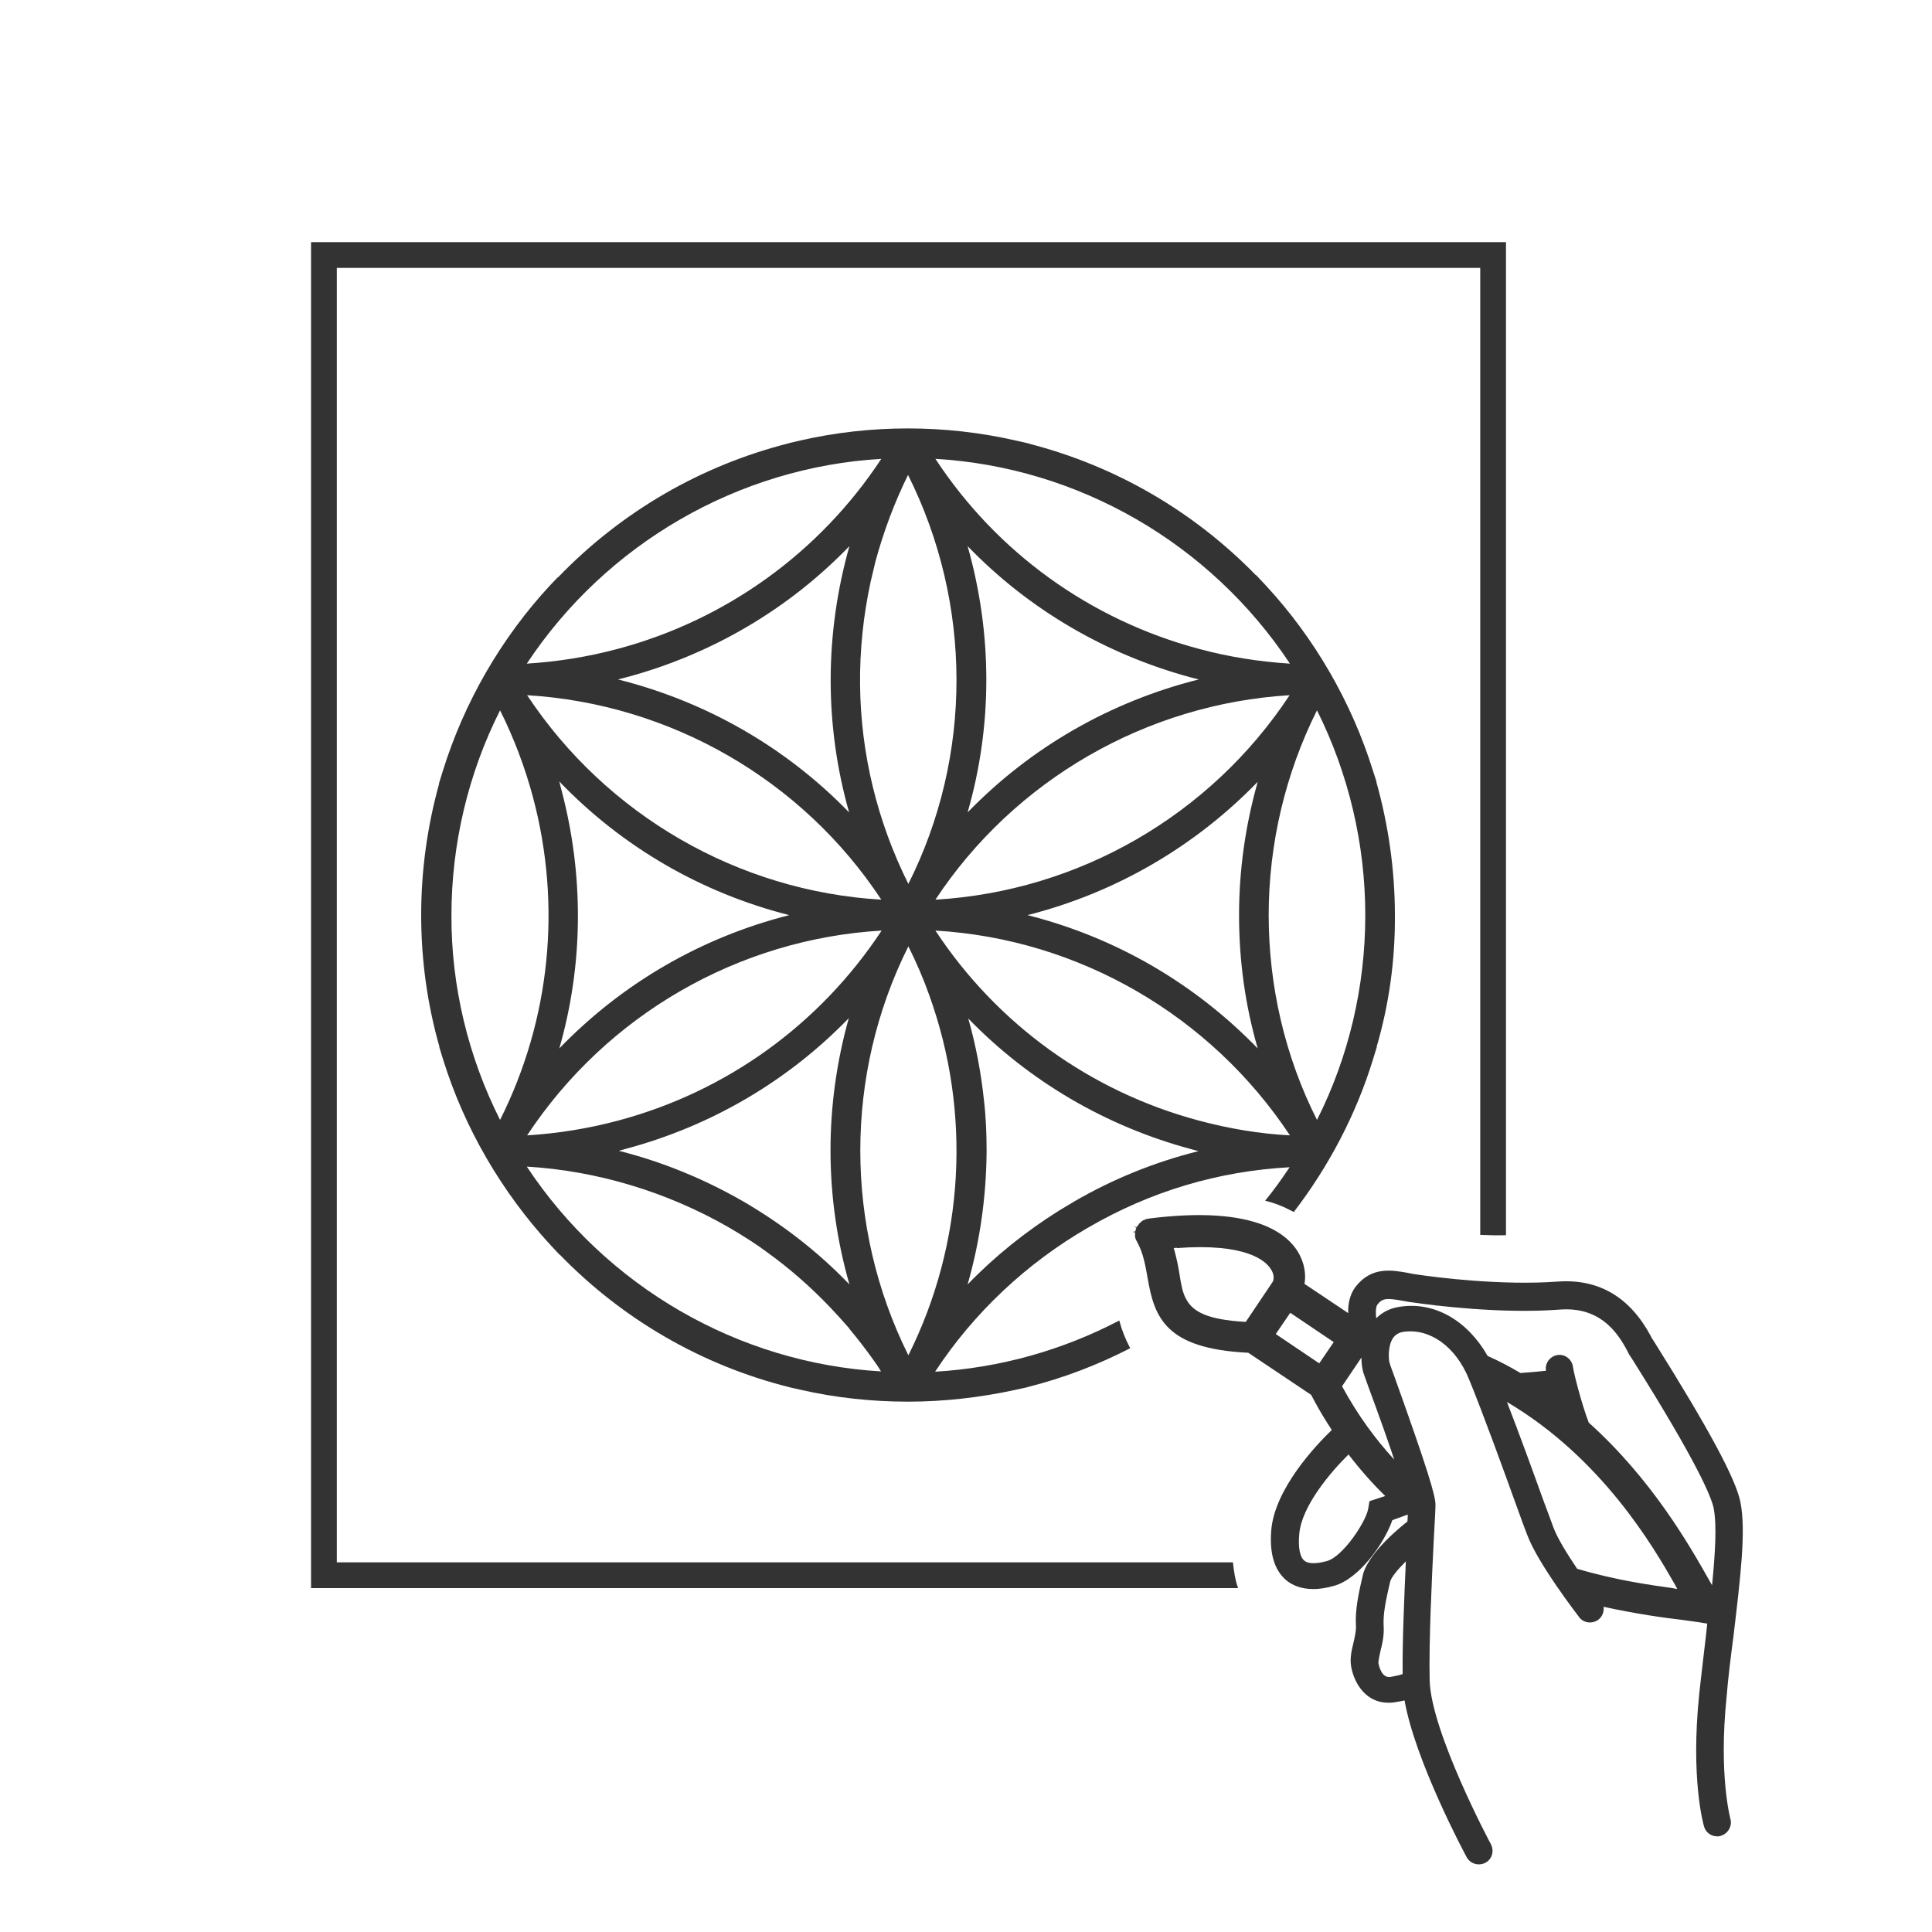
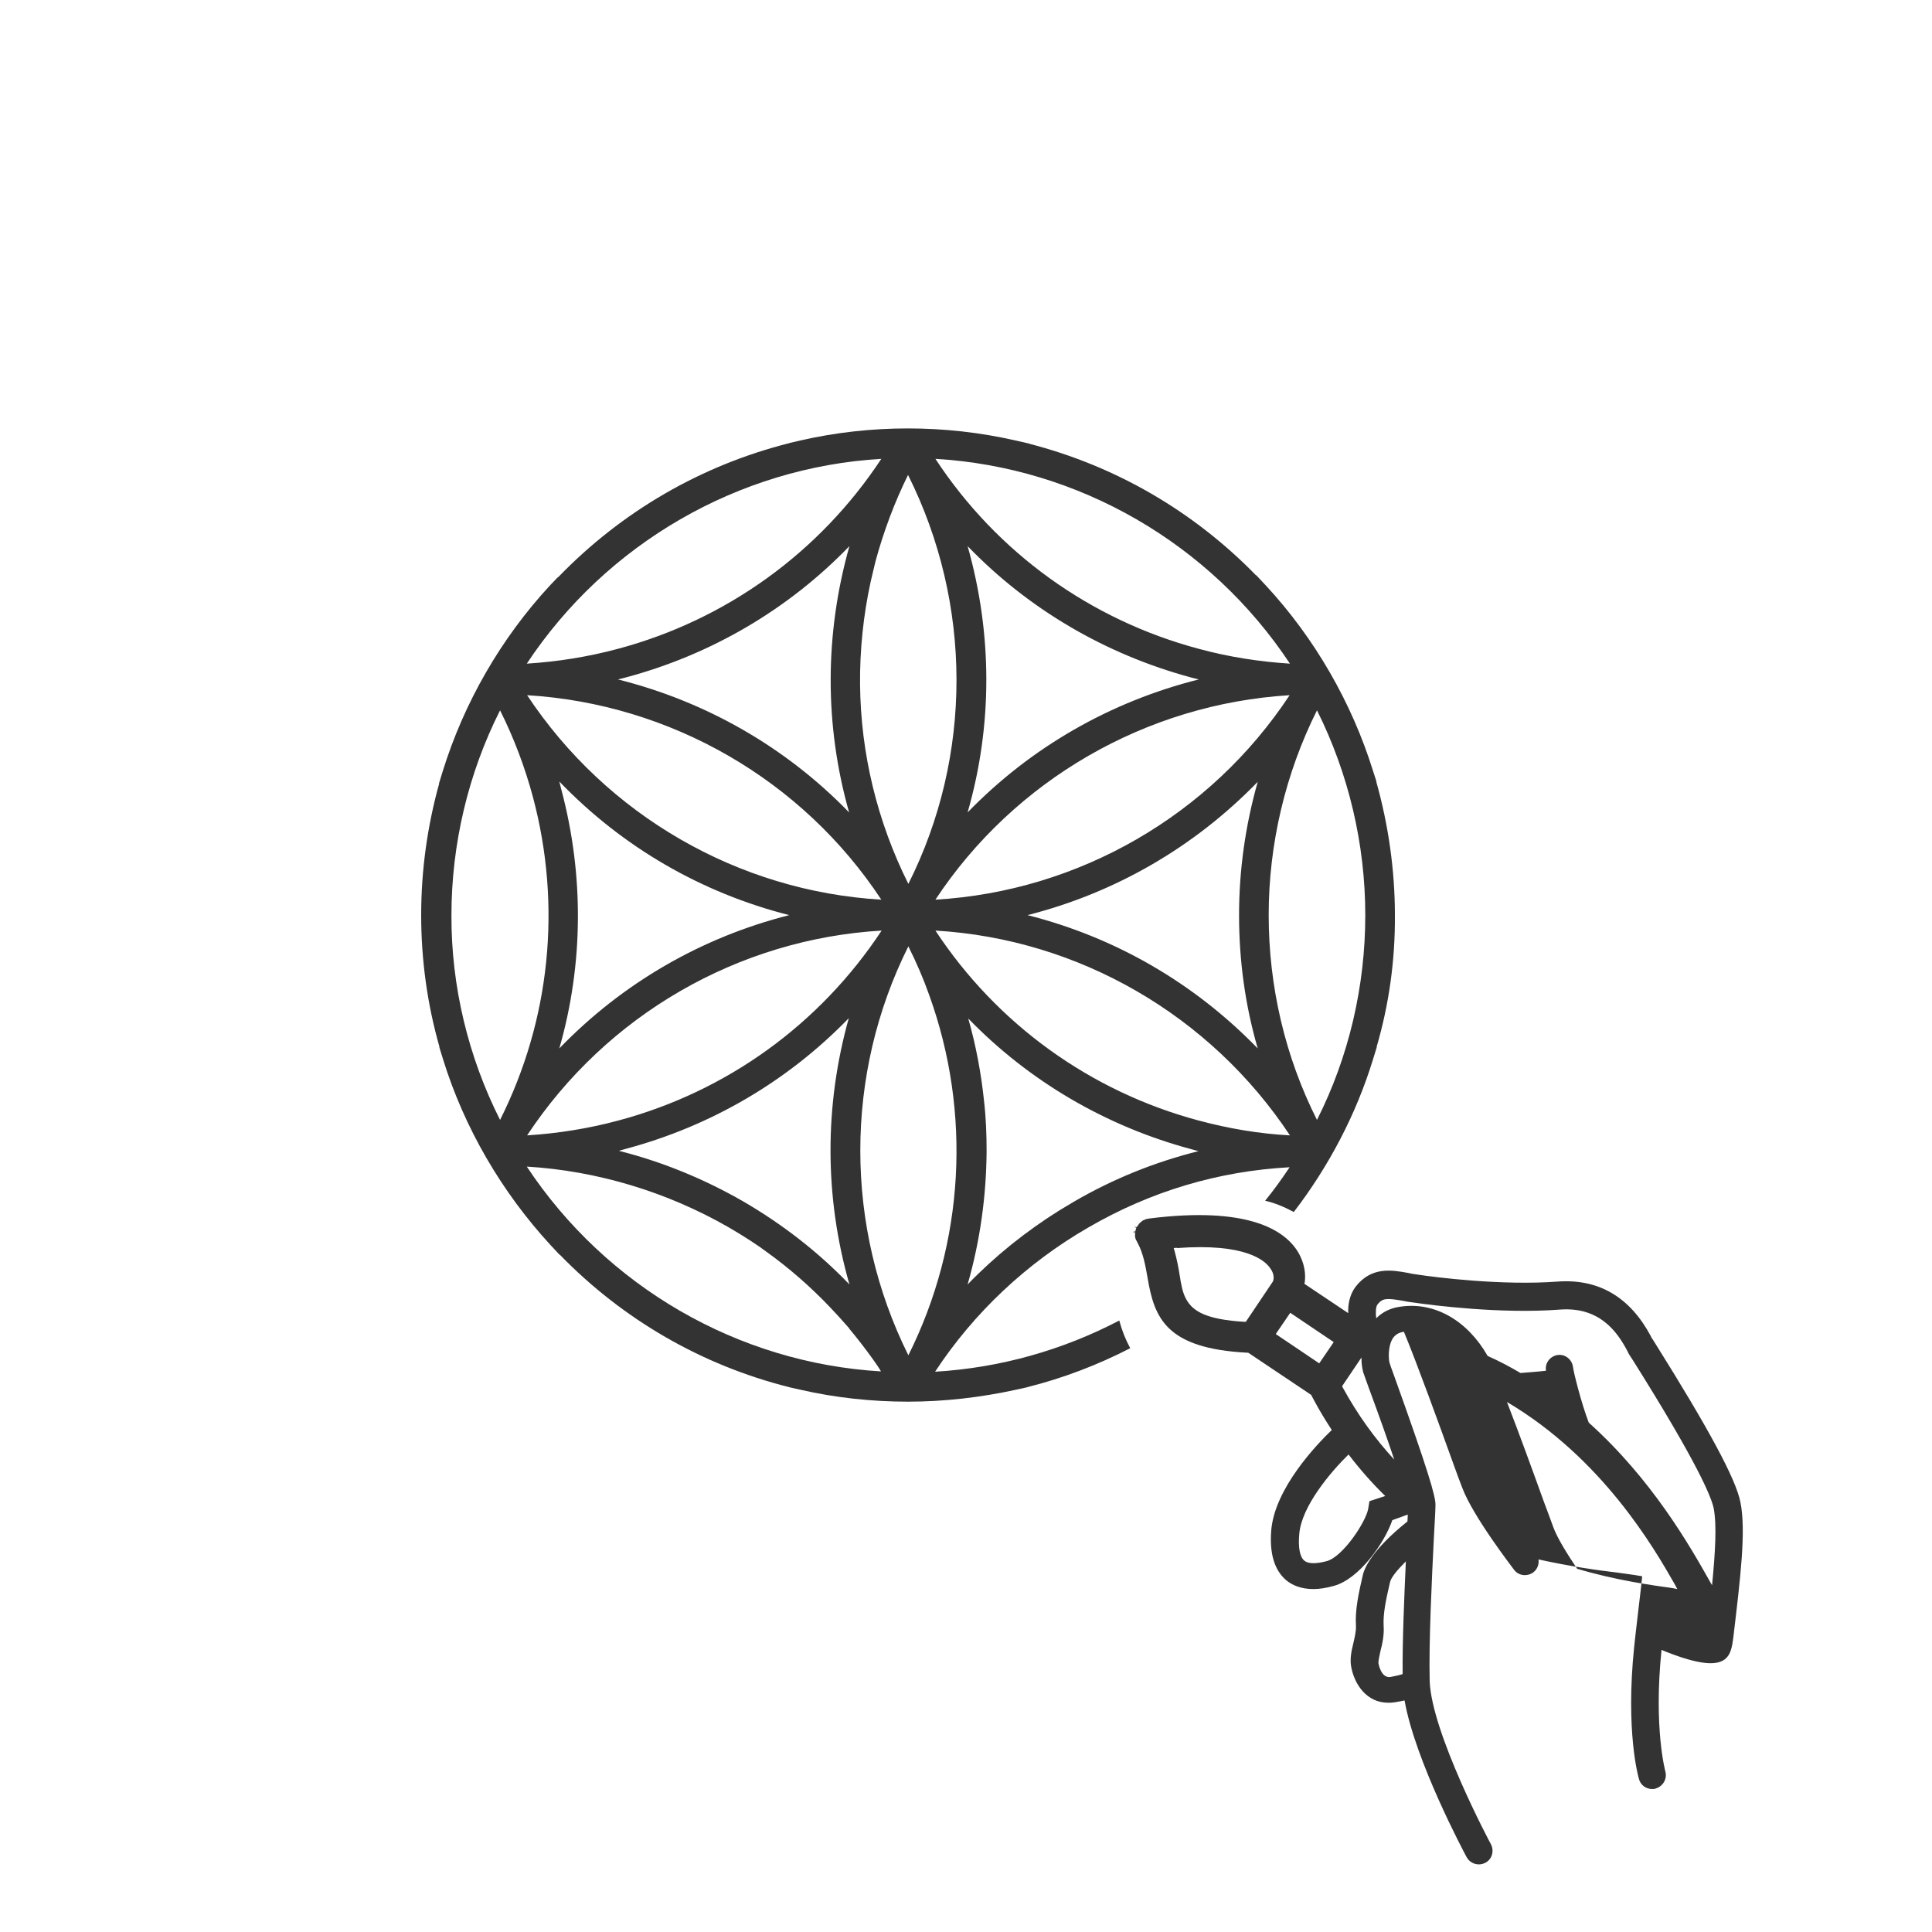
<svg xmlns="http://www.w3.org/2000/svg" version="1.1" id="Layer_1" x="0px" y="0px" viewBox="0 0 600 600" style="enable-background:new 0 0 600 600;" xml:space="preserve">
  <style type="text/css">
	.st0{fill:#333333;}
	.st1{fill:none;}
</style>
  <path class="st0" d="M433.2,284.2c0-13.9-2-28-5.8-41.5l0.1,0.1l-1.1-3.4c-6.6-21.2-18.1-41.2-33.3-57.6l-3-3.2l0,0.1  c-19.5-20-43.7-34-70.5-40.9l0.2,0l-4.4-1c-21.9-5-45-5-66.9,0l-3.4,0.8l0.1,0c-27.4,6.9-52.1,21.2-71.9,41.7l0-0.1l-2.4,2.5  c-15.3,16.5-26.8,36.5-33.4,57.8l-1.2,3.9l0.1-0.1c-3.7,13.3-5.6,27-5.6,40.9s1.9,27.7,5.7,41l-0.1-0.1l1.2,3.9  c6.6,21.3,18.2,41.2,33.4,57.7l2.8,3l0-0.1v0c19.6,20.2,44.2,34.4,71.3,41.2l-0.1,0l3.6,0.8c10.9,2.5,22.2,3.7,33.4,3.7  s22.5-1.3,33.5-3.7l3.6-0.8l-0.1,0c11.2-2.8,21.9-6.9,32-12.1c-1.5-2.8-2.6-5.6-3.4-8.6c-17.6,9.2-37,14.7-57.2,15.9l0,0  c12-18.3,28.5-33.8,47.6-44.8c19.3-11.2,40.3-17.5,62.5-18.7c-2.4,3.6-4.9,7.1-7.6,10.4c3.1,0.7,6.1,2,8.9,3.5  c10.9-14.2,19.4-30.4,24.6-47.4l1.2-3.9l-0.1,0.1C431.4,311.9,433.3,298.1,433.2,284.2L433.2,284.2z M400.6,206.1L400.6,206.1  c-9.5-0.6-19.1-2.1-28.3-4.6c-33.7-9-62.7-29.9-81.8-59C335,145.1,375.9,168.8,400.6,206.1L400.6,206.1z M390.6,325.6  c-19.7-20.3-44.2-34.5-71.5-41.4c27.2-6.9,51.8-21.1,71.5-41.4c-3.8,13.4-5.8,27.3-5.8,41.4S386.7,312.2,390.6,325.6z M290.5,279.4  c24.5-37.1,65.4-60.8,110-63.5C375.9,253.2,335,276.8,290.5,279.4z M300.5,169.6c18.9,19.6,42.8,33.6,69.4,40.8  c0.8,0.2,1.6,0.4,2.4,0.6c-27.5,6.9-52.2,21.1-71.8,41.3C308.3,225.2,308.2,196.8,300.5,169.6L300.5,169.6z M282.1,274.5  c-9.7-19.4-14.8-40.6-15-61.9c-0.1-10.7,1-21.4,3.3-32c0.5-2.1,1-4.2,1.5-6.3c2.5-9.2,5.9-18.3,10.1-26.8  C302,187.5,302.1,234.7,282.1,274.5L282.1,274.5z M263.8,398.9c-9.7-10.1-20.8-18.7-33-25.8c-12.2-7-25.1-12.3-38.6-15.7  c0.7-0.2,1.4-0.4,2.1-0.6c26.6-7.1,50.4-21.1,69.3-40.6C256,343.3,256,371.7,263.8,398.9L263.8,398.9z M192,348L192,348  c-9.3,2.5-18.8,4-28.3,4.6c24.7-37.4,65.6-61,110.1-63.6C254.6,318.1,225.7,339,192,348L192,348z M263.7,252.3L263.7,252.3  c-19.6-20.2-44.3-34.4-71.8-41.3c0.9-0.2,1.6-0.4,2.4-0.6c26.6-7.1,50.6-21.2,69.5-40.8C256.1,196.8,256,225.2,263.7,252.3  L263.7,252.3z M273.7,279.4c-44.4-2.6-85.3-26.2-110-63.5C208.3,218.6,249.2,242.2,273.7,279.4z M245.1,284.2  c-27.2,6.9-51.8,21.1-71.4,41.4c7.5-26.1,7.7-53.9,0.6-80.5c-0.2-0.8-0.4-1.6-0.6-2.4C193.3,263.1,217.9,277.3,245.1,284.2  L245.1,284.2z M273.7,142.5c-19.1,29-48.1,50-81.8,59c-9.3,2.5-18.8,4-28.3,4.6C188.3,168.8,229.3,145.1,273.7,142.5L273.7,142.5z   M140.2,284.2L140.2,284.2c0-22,5.2-44,15.1-63.6c4.3,8.6,7.7,17.6,10.2,26.9c9,33.7,5.4,69.2-10.2,100.3  C145.4,328.2,140.1,306.2,140.2,284.2L140.2,284.2z M163.6,362.3L163.6,362.3c21.8,1.3,43.4,7.8,62.6,18.8c2.4,1.4,4.7,2.8,7,4.3  c1.7,1.1,3.3,2.2,4.9,3.4c7.1,5.1,13.7,10.9,19.7,17.2c2,2.1,4,4.3,5.9,6.5c0,0.1,0.1,0.1,0.1,0.2c2.5,3,4.9,6.1,7.2,9.3  c0.9,1.3,1.8,2.5,2.6,3.9C229.2,423.3,188.3,399.6,163.6,362.3L163.6,362.3z M282.1,420.9c-19.9-40-19.9-87.2,0-127  c2.5,5,4.7,10.1,6.5,15.2C301.7,345.4,299.6,385.9,282.1,420.9L282.1,420.9z M333.5,373.2c-1.5,0.9-3,1.8-4.5,2.7  c-10.4,6.5-20,14.2-28.5,23c3.9-13.6,5.8-27.5,5.9-41.4c0-5.2-0.2-10.4-0.8-15.6l0,0c-0.9-8.6-2.5-17.2-4.9-25.6  c18.9,19.5,42.8,33.5,69.3,40.6c0.7,0.2,1.5,0.4,2.2,0.6C358.6,360.9,345.7,366.1,333.5,373.2L333.5,373.2z M372.3,348  c-33.7-9-62.7-30-81.8-59c44.5,2.6,85.4,26.3,110.1,63.6C391.1,352.1,381.6,350.5,372.3,348L372.3,348z M409,347.8  c-9.9-19.6-15-41.5-15-63.6s5.2-44,15-63.6c9.8,19.6,15,41.5,15,63.6S418.9,328.2,409,347.8z" />
-   <path class="st0" d="M104.6,485.2v-402h355.1v300.3c2.7,0.1,5.3,0.2,8,0.1V75.2H96.6v418h287.9c-0.9-2.5-1.3-5.2-1.6-8L104.6,485.2  L104.6,485.2z" />
-   <path class="st0" d="M538.3,508.5c2.2-18.5,4-33.1,2.2-42c-1.4-7.2-10.1-23.2-26.4-49.2c-0.6-0.9-0.9-1.5-1.1-1.7  c-0.1-0.1-0.2-0.3-0.3-0.6c-6.5-12.2-16.2-17.9-28.9-17c-17.3,1.3-37.9-1.3-43.8-2.2c-1-0.1-1.9-0.3-2.8-0.5c-5-0.9-11.3-2-16.2,4.3  c-1.9,2.5-2.4,5.6-2.3,8.2l-13.6-9.1l0.1-0.5c0.3-2.3,0.1-5.7-2.1-9.4c-4.2-6.9-15.7-14.2-46.1-10.4l-0.5,0.1  c-0.2,0-0.4,0.1-0.6,0.1c-0.1,0.1-0.3,0.1-0.4,0.2l-0.5,0.2H355c-0.4,0.2-0.6,0.5-1,0.8l-0.2,0.2c-0.3,0.4-0.6,0.8-0.8,1.1l-0.9-0.1  l0.8,0.3c-0.1,0.4-0.3,0.8-0.3,1.1v0l-0.9,0.2l0.8,0.1c0,0.4,0,0.8,0,1.1l0,0.3c0.1,0.4,0.2,0.9,0.5,1.3l0.1,0.2  c0,0,0.1,0.1,0.1,0.2c1.9,3.5,2.5,7.2,3.2,11.1c2.1,12.4,5.7,21.9,31,23.2l0.2,0l0.2,0.1l19.4,13l0.1,0.2c0.3,0.5,0.5,1,0.8,1.5  c1.7,3.2,3.6,6.3,5.5,9.2c-4.9,4.7-17.7,18.2-18.8,31.1c-0.6,7.3,1,12.5,4.7,15.6c1.7,1.4,4.4,2.7,8.4,2.7c1.8,0,3.9-0.3,6.4-1  c7.9-2.2,15.7-13.4,18.1-20.4l4.7-1.7c0,0,0,0,0.1,0.1c0,0.6-0.1,1.3-0.1,2c-11.3,9-13.4,14.8-13.8,16.4c-1.4,6-2.5,11.1-2.2,16  c0.1,1.6-0.4,3.6-0.8,5.4c-0.6,2.4-1.1,4.8-0.7,7.2c1,5.7,4.9,11.3,11.5,11.3c0.6,0,1.1,0,1.8-0.1c1.2-0.2,2.4-0.4,3.3-0.6  c3.3,18.8,18.6,47.4,19.3,48.7c0.8,1.4,2.2,2.2,3.8,2.2c0.7,0,1.4-0.2,2-0.5c2.1-1.1,2.8-3.7,1.7-5.8c-0.2-0.3-18.5-34.7-19-50.7  c-0.3-12,0.7-32.3,1.3-44.4c0.3-5.4,0.5-8.9,0.5-10.3c0-2.7-2.2-10.4-12.9-40.2c-0.8-2.1-1.3-3.6-1.4-4c-0.2-0.8-0.6-4.7,1-7.4  c0.8-1.2,1.9-1.9,3.5-2.1c8.1-1.1,16.1,4.6,20.2,14.7c4.1,9.9,11,28.9,15.1,40.3c1.2,3.4,2.3,6.3,3,8.1c3.3,8.9,15.6,24.8,16.1,25.5  c1.4,1.9,4.1,2.2,6,0.8c1.3-1,1.8-2.6,1.6-4c10,2.2,18.6,3.4,24.6,4.1c2.7,0.4,5.3,0.7,6.8,1l0.6,0.1c0,0,0.1,0,0.2,0  c-0.1,1-0.2,1.9-0.3,2.9c-0.7,6.2-1.5,12.5-2.2,19.1c-2.7,26.2,1.3,40.4,1.5,41c0.5,1.9,2.2,3.1,4.1,3.1c0.4,0,0.8,0,1.2-0.2  c2.2-0.7,3.5-3,2.9-5.2c0-0.1-3.7-13.4-1.2-37.8C536.7,520.9,537.5,514.6,538.3,508.5L538.3,508.5z M395.3,398l-8.4,12.5l-0.5,0  c-11.4-0.7-15.9-3.1-18-7c-1.2-2.1-1.6-4.7-2.1-7.8c-0.3-2-0.8-4.5-1.5-7.1l-0.3-1l1-0.1l0,0.1c21.4-1.6,27.4,3.9,29,6.3  C396,395.9,395.5,397.6,395.3,398L395.3,398z M396.2,414.3l4.5-6.6l13.5,9.1l-4.5,6.6L396.2,414.3z M425.3,466.2l-0.4,2.4  c-0.7,4-7.8,14.8-12.8,16.2c-3.3,0.9-5.8,0.9-7-0.1c-1.4-1.1-2-4.1-1.6-8.3c0.7-8.6,9.7-19.2,15.3-24.7c3.6,4.7,7.4,9,11.4,12.9  L425.3,466.2L425.3,466.2z M431.8,520.8c-2.8,0.4-3.6-3.7-3.7-4.2c-0.1-0.7,0.3-2.4,0.6-3.8c0.6-2.3,1.2-5,1-7.9  c-0.2-3.8,0.7-8,2-13.6c0.3-1.4,2.3-3.8,4.9-6.4c-0.5,11-1.1,24.9-1,35C434.7,520.2,433.5,520.5,431.8,520.8L431.8,520.8z   M433,453.3c-5.9-6.4-11.3-13.8-16-22.4l-0.2-0.4l6-8.9c0,2,0.3,3.7,0.6,4.7c0.2,0.5,0.7,2,1.5,4.2  C428.6,440.5,431.2,447.9,433,453.3z M519.4,493.2c-6.3-0.9-17.1-2.3-29.6-6c-3.1-4.6-6.2-9.6-7.4-12.9c-0.7-1.9-1.7-4.7-3-8.1  c-3.2-8.9-7.6-21-11.4-30.8c29.6,17.5,45.6,45.2,52.1,56.6l0.8,1.5L519.4,493.2L519.4,493.2z M531,491.1  c-6.2-11-17.9-31.6-37.6-49.3c-2.3-6-4.7-15.6-4.9-17.3c-0.3-2.3-2.4-4-4.7-3.7c-2.3,0.3-4,2.4-3.7,4.7c0,0.1,0,0.1,0,0.2  c-2.6,0.3-5.5,0.5-7.9,0.7c-3.2-1.9-6.6-3.7-10.2-5.3c-6.2-10.9-16.4-16.9-27.1-15.3c-3,0.4-5.5,1.6-7.5,3.6  c-0.2-1.6-0.2-3.5,0.4-4.3c1.6-2,2.9-2,8-1.1c1,0.2,2,0.4,3.1,0.5c6.1,0.9,27.4,3.6,45.6,2.2c12.1-0.9,17.6,6.7,20.7,12.5  c0.2,0.4,0.4,0.7,0.5,1c0.1,0.2,0.5,0.9,1.2,1.9c20.4,32.4,24.6,42.9,25.3,46.3c1,5.2,0.5,13.6-0.5,23.9  C531.4,491.8,531.2,491.5,531,491.1L531,491.1z" />
+   <path class="st0" d="M538.3,508.5c2.2-18.5,4-33.1,2.2-42c-1.4-7.2-10.1-23.2-26.4-49.2c-0.6-0.9-0.9-1.5-1.1-1.7  c-0.1-0.1-0.2-0.3-0.3-0.6c-6.5-12.2-16.2-17.9-28.9-17c-17.3,1.3-37.9-1.3-43.8-2.2c-1-0.1-1.9-0.3-2.8-0.5c-5-0.9-11.3-2-16.2,4.3  c-1.9,2.5-2.4,5.6-2.3,8.2l-13.6-9.1l0.1-0.5c0.3-2.3,0.1-5.7-2.1-9.4c-4.2-6.9-15.7-14.2-46.1-10.4l-0.5,0.1  c-0.2,0-0.4,0.1-0.6,0.1c-0.1,0.1-0.3,0.1-0.4,0.2l-0.5,0.2H355c-0.4,0.2-0.6,0.5-1,0.8l-0.2,0.2c-0.3,0.4-0.6,0.8-0.8,1.1l-0.9-0.1  l0.8,0.3c-0.1,0.4-0.3,0.8-0.3,1.1v0l-0.9,0.2l0.8,0.1c0,0.4,0,0.8,0,1.1l0,0.3c0.1,0.4,0.2,0.9,0.5,1.3l0.1,0.2  c0,0,0.1,0.1,0.1,0.2c1.9,3.5,2.5,7.2,3.2,11.1c2.1,12.4,5.7,21.9,31,23.2l0.2,0l0.2,0.1l19.4,13l0.1,0.2c0.3,0.5,0.5,1,0.8,1.5  c1.7,3.2,3.6,6.3,5.5,9.2c-4.9,4.7-17.7,18.2-18.8,31.1c-0.6,7.3,1,12.5,4.7,15.6c1.7,1.4,4.4,2.7,8.4,2.7c1.8,0,3.9-0.3,6.4-1  c7.9-2.2,15.7-13.4,18.1-20.4l4.7-1.7c0,0,0,0,0.1,0.1c0,0.6-0.1,1.3-0.1,2c-11.3,9-13.4,14.8-13.8,16.4c-1.4,6-2.5,11.1-2.2,16  c0.1,1.6-0.4,3.6-0.8,5.4c-0.6,2.4-1.1,4.8-0.7,7.2c1,5.7,4.9,11.3,11.5,11.3c0.6,0,1.1,0,1.8-0.1c1.2-0.2,2.4-0.4,3.3-0.6  c3.3,18.8,18.6,47.4,19.3,48.7c0.8,1.4,2.2,2.2,3.8,2.2c0.7,0,1.4-0.2,2-0.5c2.1-1.1,2.8-3.7,1.7-5.8c-0.2-0.3-18.5-34.7-19-50.7  c-0.3-12,0.7-32.3,1.3-44.4c0.3-5.4,0.5-8.9,0.5-10.3c0-2.7-2.2-10.4-12.9-40.2c-0.8-2.1-1.3-3.6-1.4-4c-0.2-0.8-0.6-4.7,1-7.4  c0.8-1.2,1.9-1.9,3.5-2.1c4.1,9.9,11,28.9,15.1,40.3c1.2,3.4,2.3,6.3,3,8.1c3.3,8.9,15.6,24.8,16.1,25.5  c1.4,1.9,4.1,2.2,6,0.8c1.3-1,1.8-2.6,1.6-4c10,2.2,18.6,3.4,24.6,4.1c2.7,0.4,5.3,0.7,6.8,1l0.6,0.1c0,0,0.1,0,0.2,0  c-0.1,1-0.2,1.9-0.3,2.9c-0.7,6.2-1.5,12.5-2.2,19.1c-2.7,26.2,1.3,40.4,1.5,41c0.5,1.9,2.2,3.1,4.1,3.1c0.4,0,0.8,0,1.2-0.2  c2.2-0.7,3.5-3,2.9-5.2c0-0.1-3.7-13.4-1.2-37.8C536.7,520.9,537.5,514.6,538.3,508.5L538.3,508.5z M395.3,398l-8.4,12.5l-0.5,0  c-11.4-0.7-15.9-3.1-18-7c-1.2-2.1-1.6-4.7-2.1-7.8c-0.3-2-0.8-4.5-1.5-7.1l-0.3-1l1-0.1l0,0.1c21.4-1.6,27.4,3.9,29,6.3  C396,395.9,395.5,397.6,395.3,398L395.3,398z M396.2,414.3l4.5-6.6l13.5,9.1l-4.5,6.6L396.2,414.3z M425.3,466.2l-0.4,2.4  c-0.7,4-7.8,14.8-12.8,16.2c-3.3,0.9-5.8,0.9-7-0.1c-1.4-1.1-2-4.1-1.6-8.3c0.7-8.6,9.7-19.2,15.3-24.7c3.6,4.7,7.4,9,11.4,12.9  L425.3,466.2L425.3,466.2z M431.8,520.8c-2.8,0.4-3.6-3.7-3.7-4.2c-0.1-0.7,0.3-2.4,0.6-3.8c0.6-2.3,1.2-5,1-7.9  c-0.2-3.8,0.7-8,2-13.6c0.3-1.4,2.3-3.8,4.9-6.4c-0.5,11-1.1,24.9-1,35C434.7,520.2,433.5,520.5,431.8,520.8L431.8,520.8z   M433,453.3c-5.9-6.4-11.3-13.8-16-22.4l-0.2-0.4l6-8.9c0,2,0.3,3.7,0.6,4.7c0.2,0.5,0.7,2,1.5,4.2  C428.6,440.5,431.2,447.9,433,453.3z M519.4,493.2c-6.3-0.9-17.1-2.3-29.6-6c-3.1-4.6-6.2-9.6-7.4-12.9c-0.7-1.9-1.7-4.7-3-8.1  c-3.2-8.9-7.6-21-11.4-30.8c29.6,17.5,45.6,45.2,52.1,56.6l0.8,1.5L519.4,493.2L519.4,493.2z M531,491.1  c-6.2-11-17.9-31.6-37.6-49.3c-2.3-6-4.7-15.6-4.9-17.3c-0.3-2.3-2.4-4-4.7-3.7c-2.3,0.3-4,2.4-3.7,4.7c0,0.1,0,0.1,0,0.2  c-2.6,0.3-5.5,0.5-7.9,0.7c-3.2-1.9-6.6-3.7-10.2-5.3c-6.2-10.9-16.4-16.9-27.1-15.3c-3,0.4-5.5,1.6-7.5,3.6  c-0.2-1.6-0.2-3.5,0.4-4.3c1.6-2,2.9-2,8-1.1c1,0.2,2,0.4,3.1,0.5c6.1,0.9,27.4,3.6,45.6,2.2c12.1-0.9,17.6,6.7,20.7,12.5  c0.2,0.4,0.4,0.7,0.5,1c0.1,0.2,0.5,0.9,1.2,1.9c20.4,32.4,24.6,42.9,25.3,46.3c1,5.2,0.5,13.6-0.5,23.9  C531.4,491.8,531.2,491.5,531,491.1L531,491.1z" />
  <rect x="-238" y="120" class="st1" width="400" height="145" />
</svg>